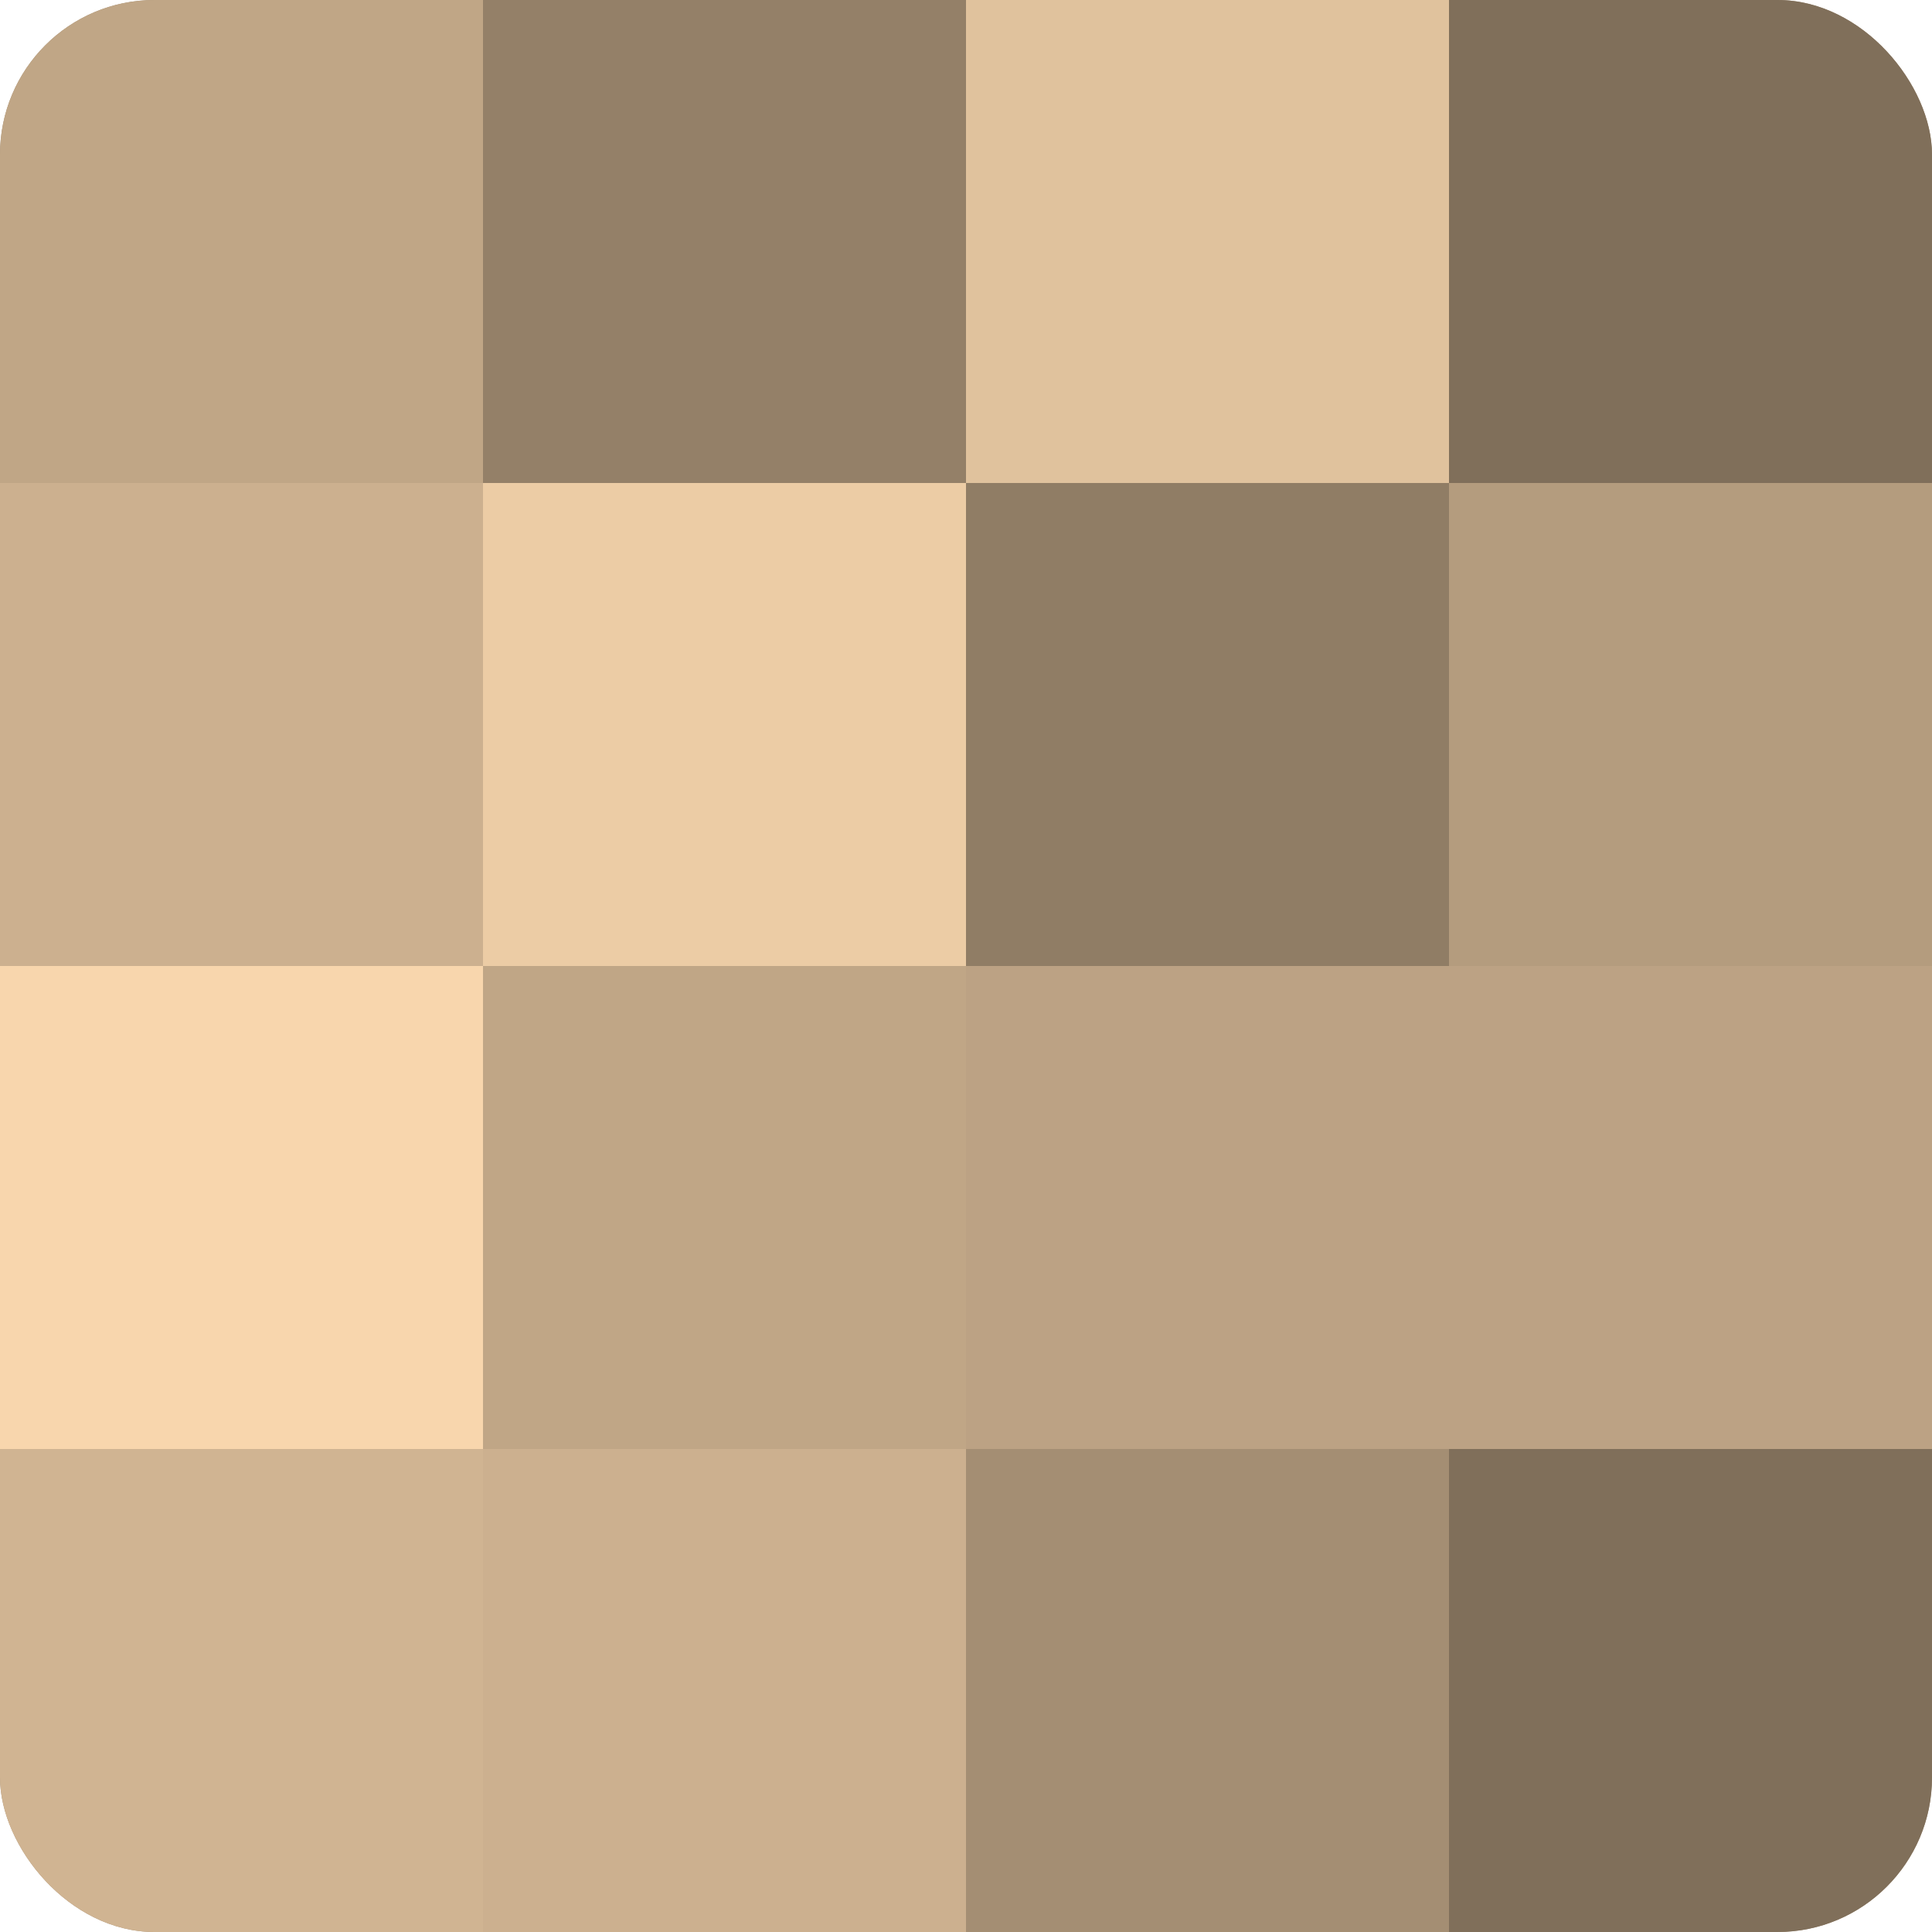
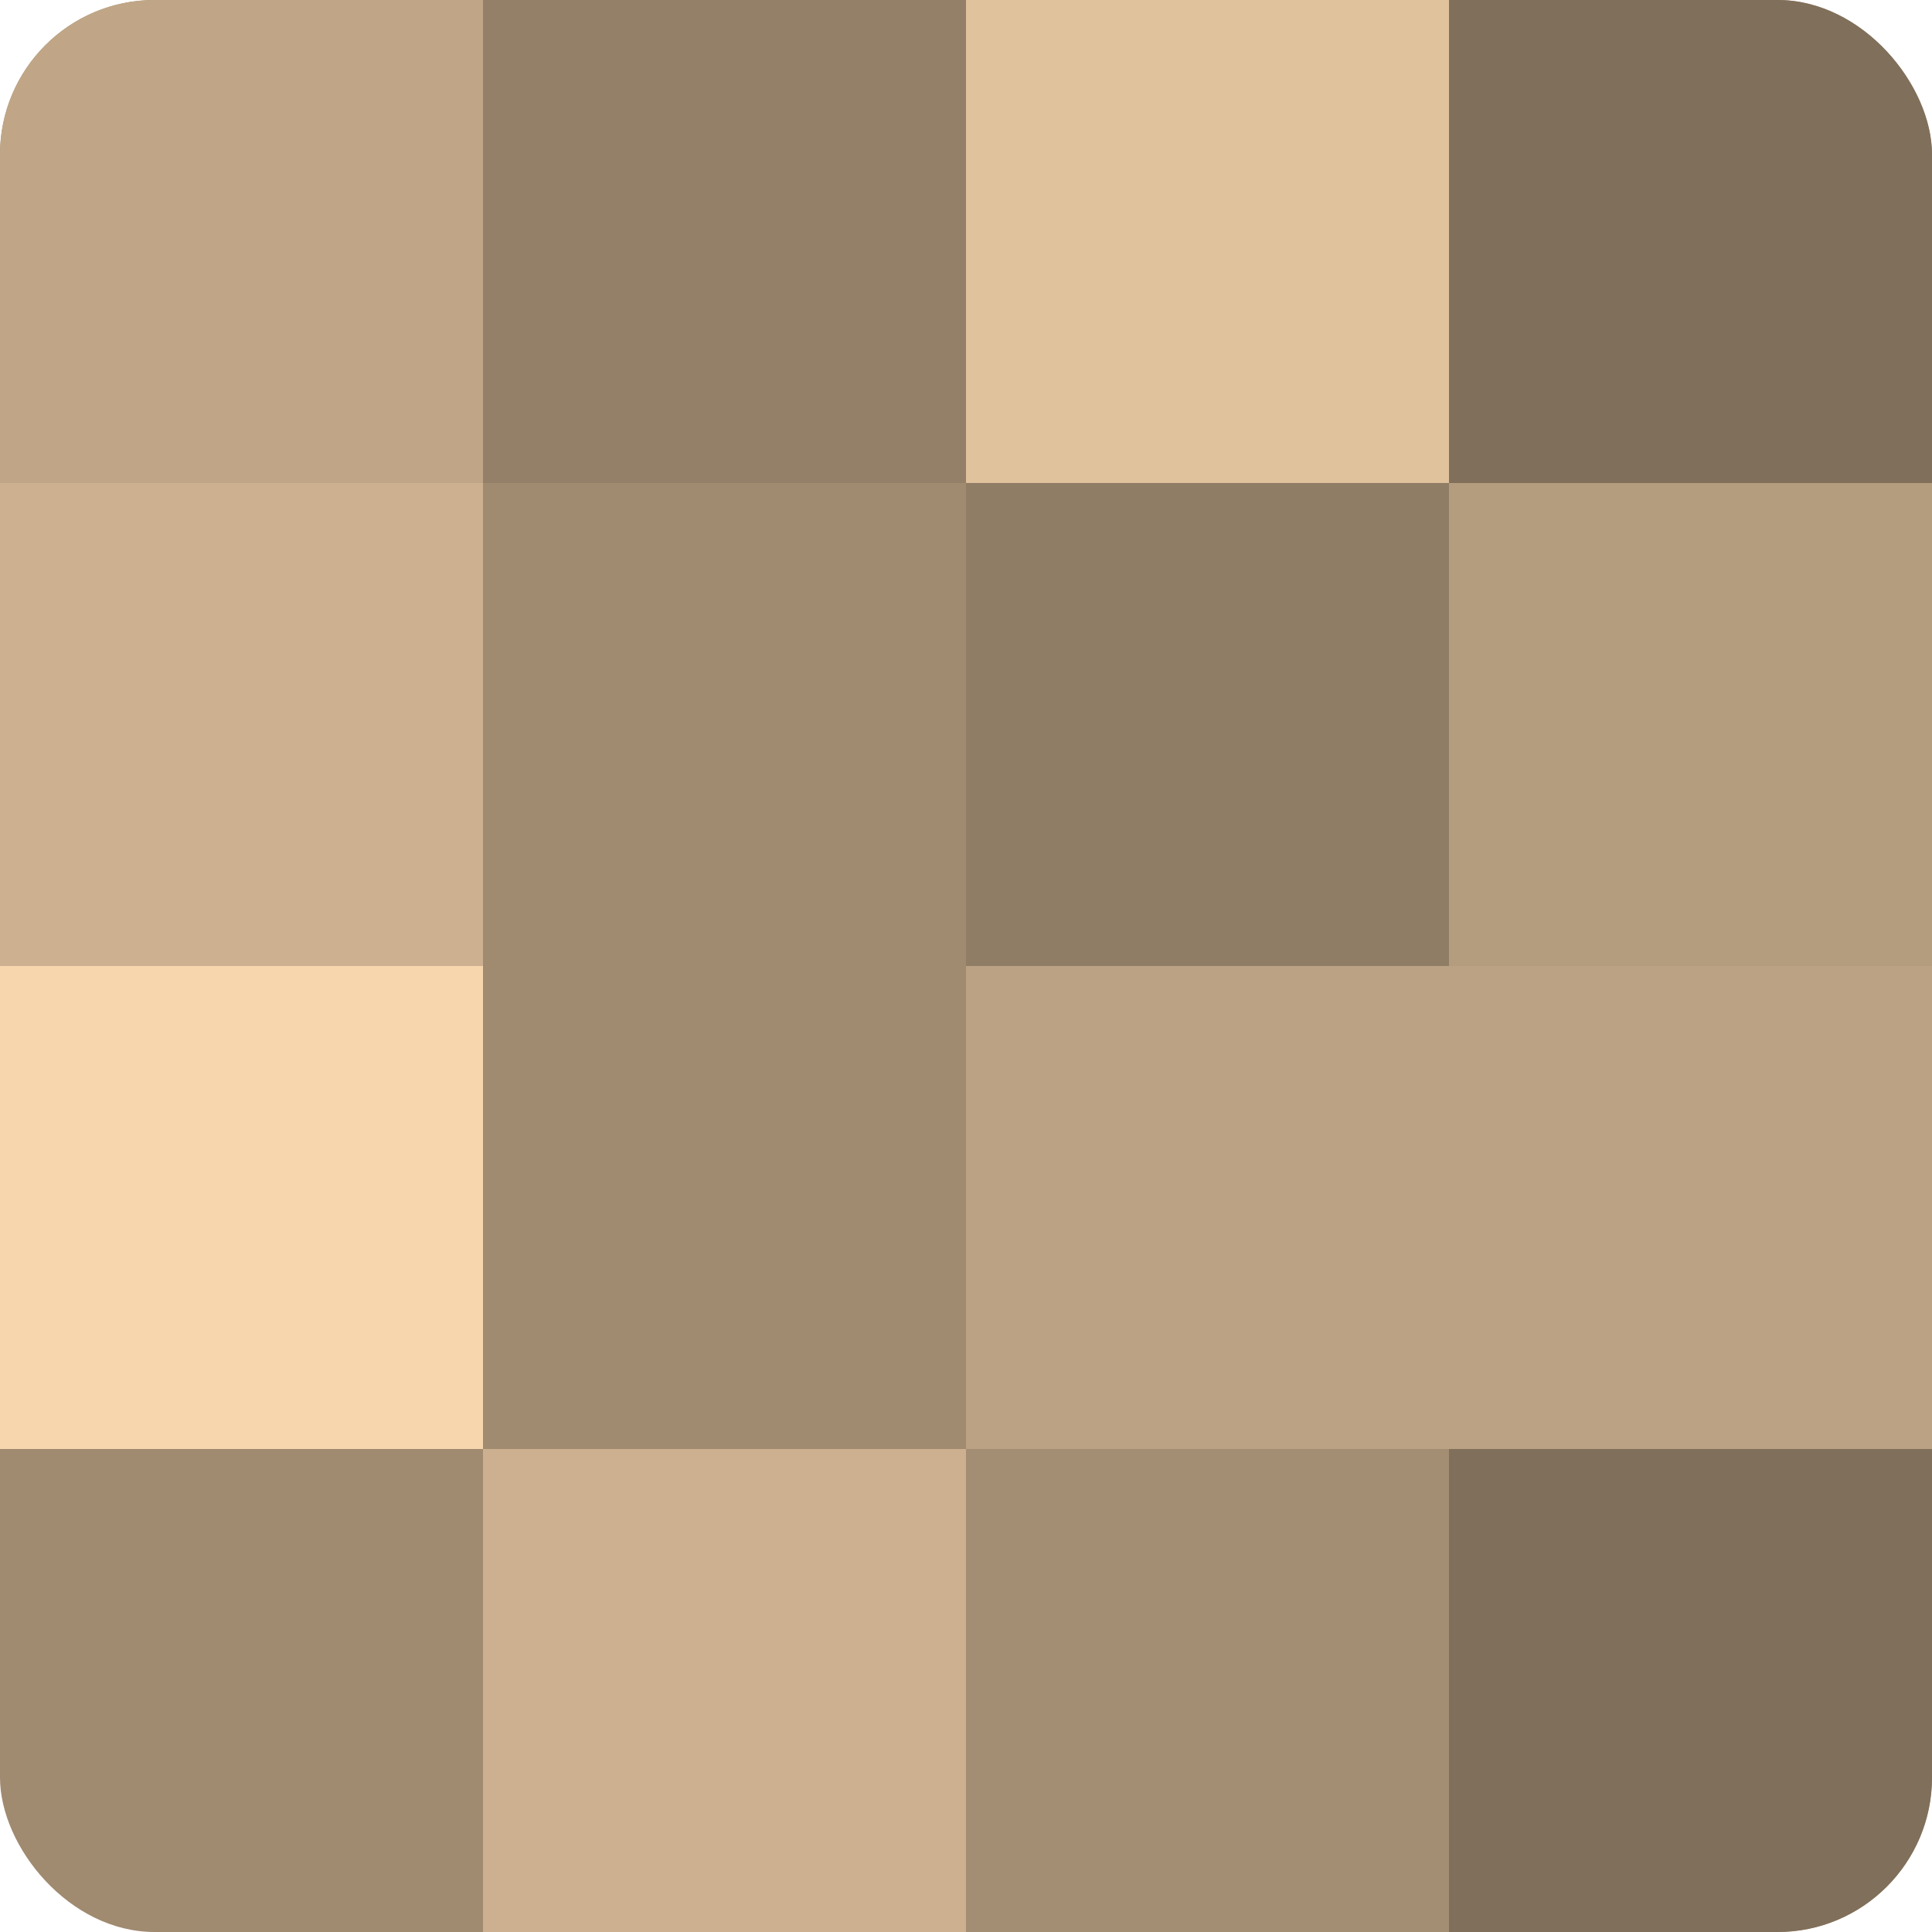
<svg xmlns="http://www.w3.org/2000/svg" width="60" height="60" viewBox="0 0 100 100" preserveAspectRatio="xMidYMid meet">
  <defs>
    <clipPath id="c" width="100" height="100">
      <rect width="100" height="100" rx="8" ry="8" />
    </clipPath>
  </defs>
  <g clip-path="url(#c)">
    <rect width="100" height="100" fill="#a08a70" />
    <rect width="25" height="25" fill="#c0a686" />
    <rect y="25" width="25" height="25" fill="#ccb08f" />
    <rect y="50" width="25" height="25" fill="#f8d6ad" />
-     <rect y="75" width="25" height="25" fill="#d0b492" />
    <rect x="25" width="25" height="25" fill="#948068" />
-     <rect x="25" y="25" width="25" height="25" fill="#eccca5" />
-     <rect x="25" y="50" width="25" height="25" fill="#c0a686" />
    <rect x="25" y="75" width="25" height="25" fill="#ccb08f" />
    <rect x="50" width="25" height="25" fill="#e0c29d" />
    <rect x="50" y="25" width="25" height="25" fill="#907d65" />
    <rect x="50" y="50" width="25" height="25" fill="#bca284" />
    <rect x="50" y="75" width="25" height="25" fill="#a48e73" />
    <rect x="75" width="25" height="25" fill="#806f5a" />
    <rect x="75" y="25" width="25" height="25" fill="#b49c7e" />
    <rect x="75" y="50" width="25" height="25" fill="#bca284" />
    <rect x="75" y="75" width="25" height="25" fill="#806f5a" />
  </g>
</svg>